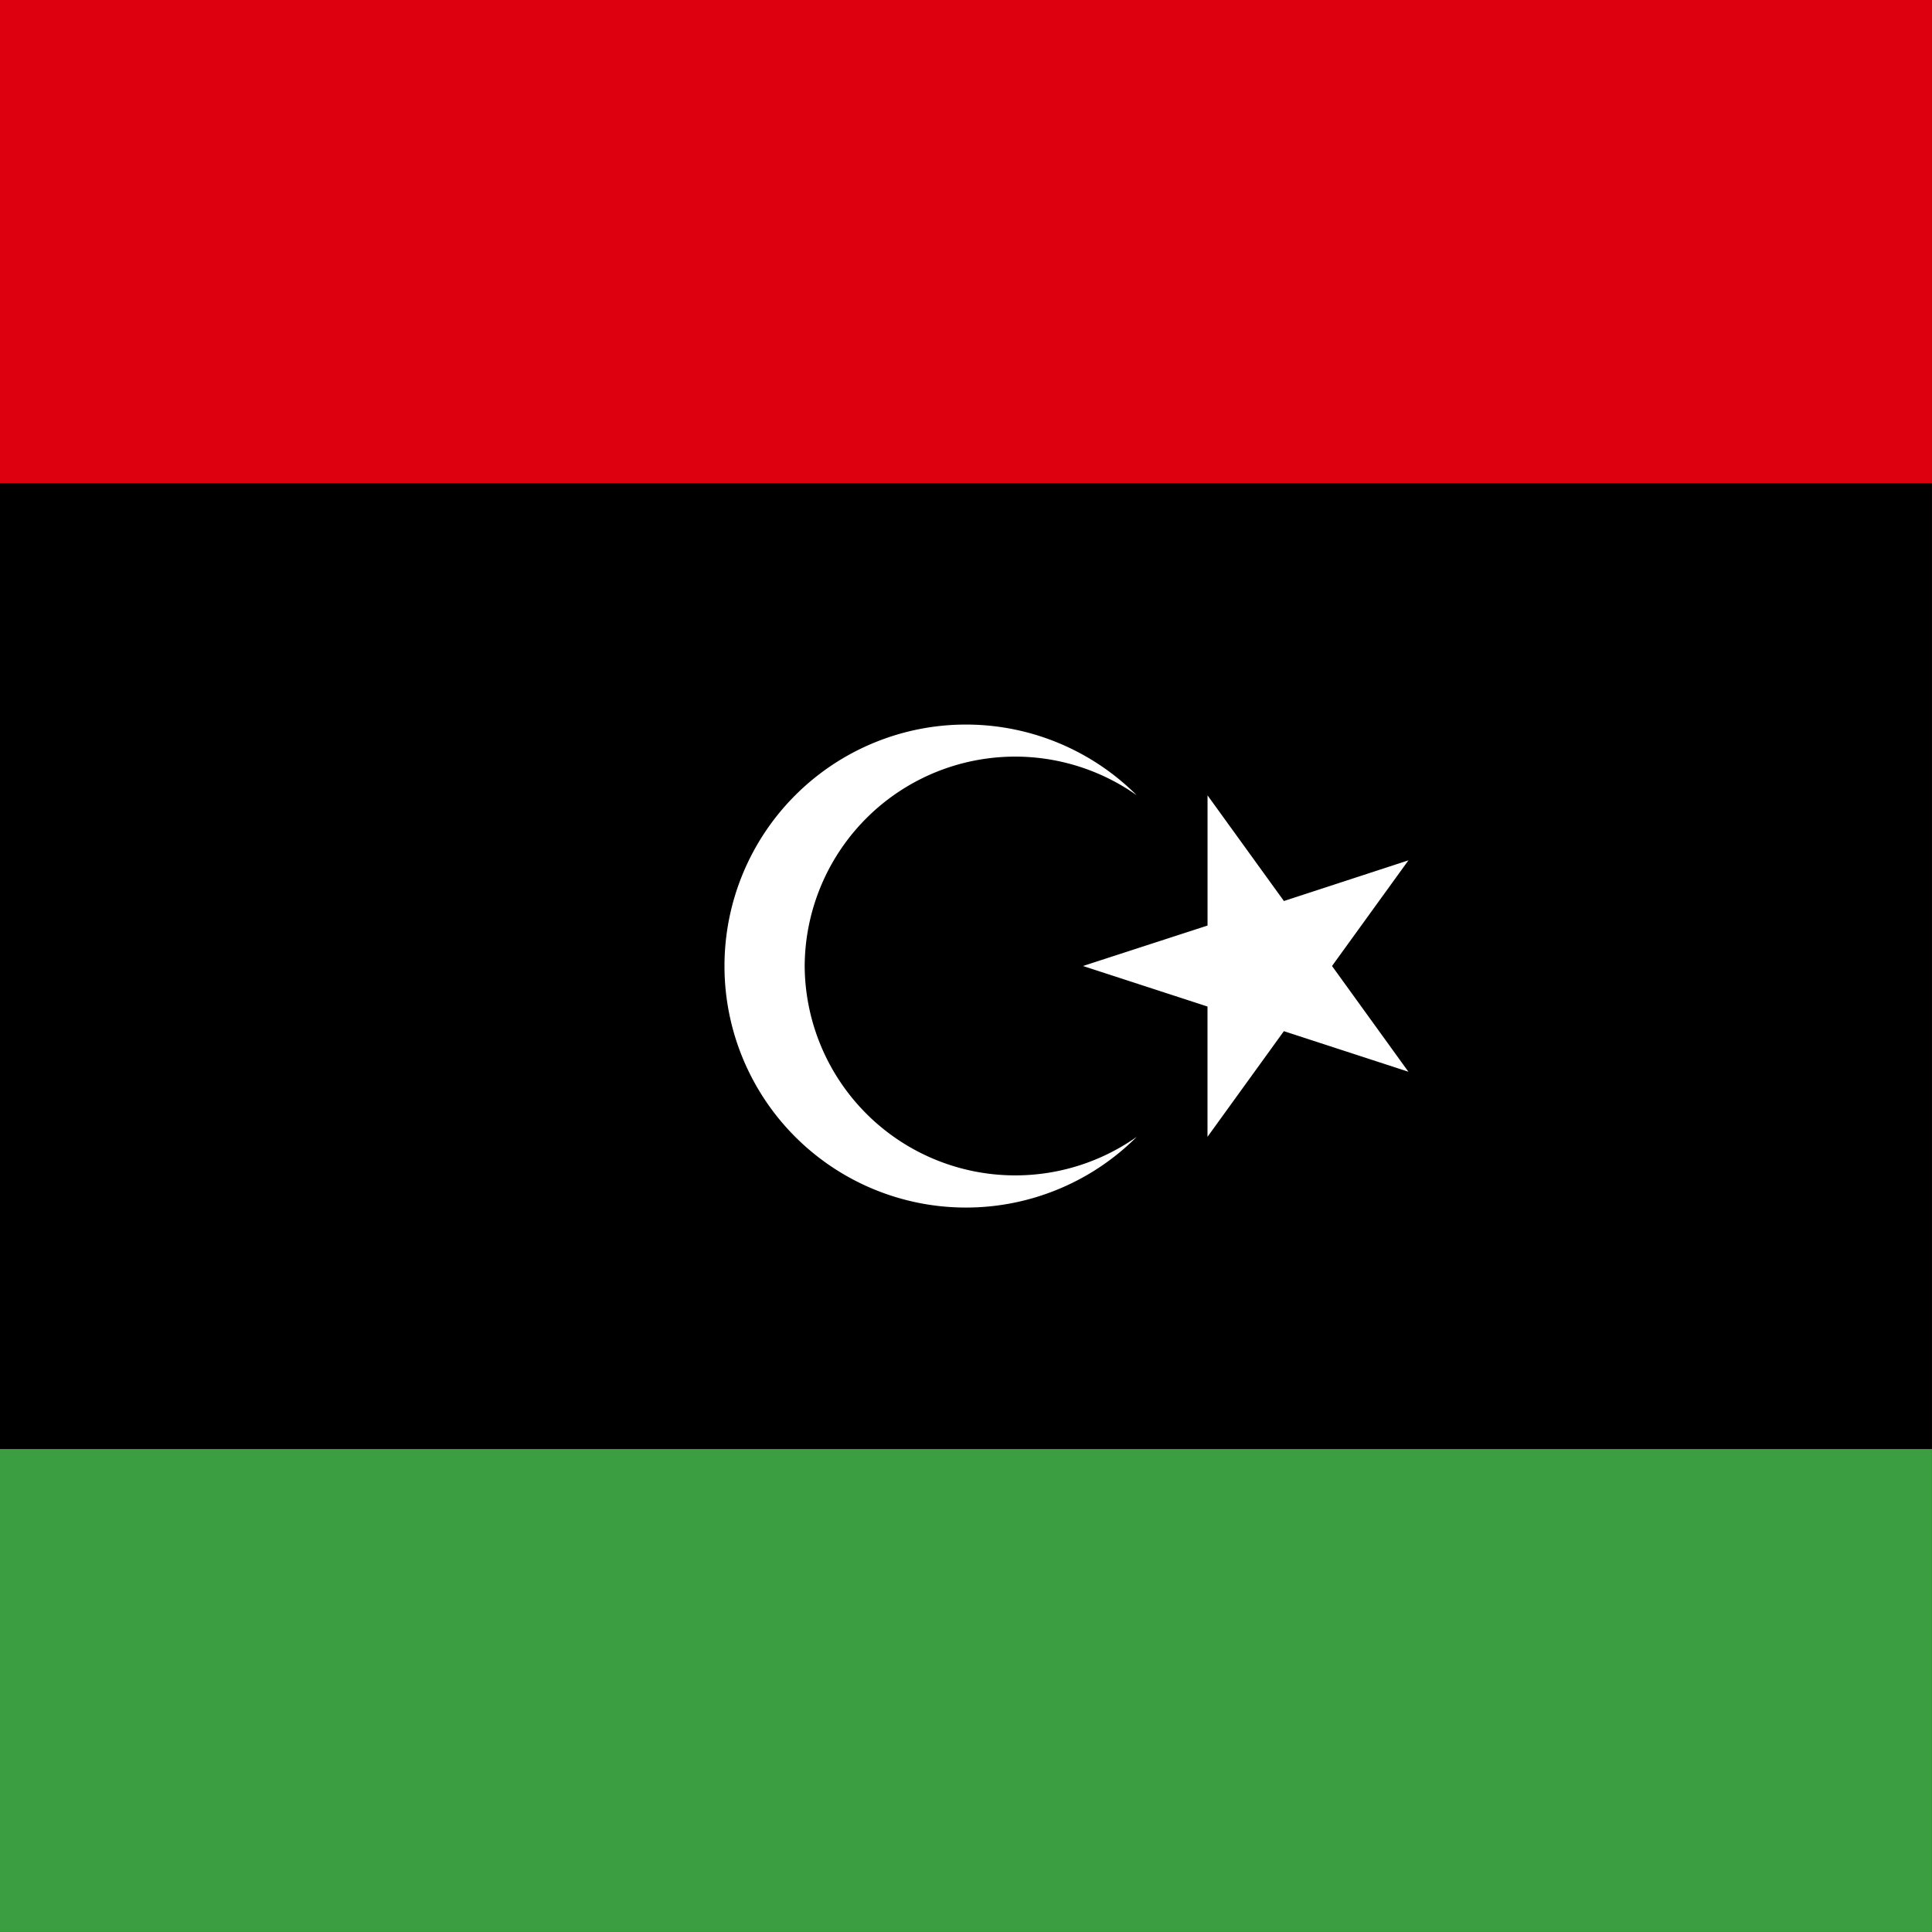
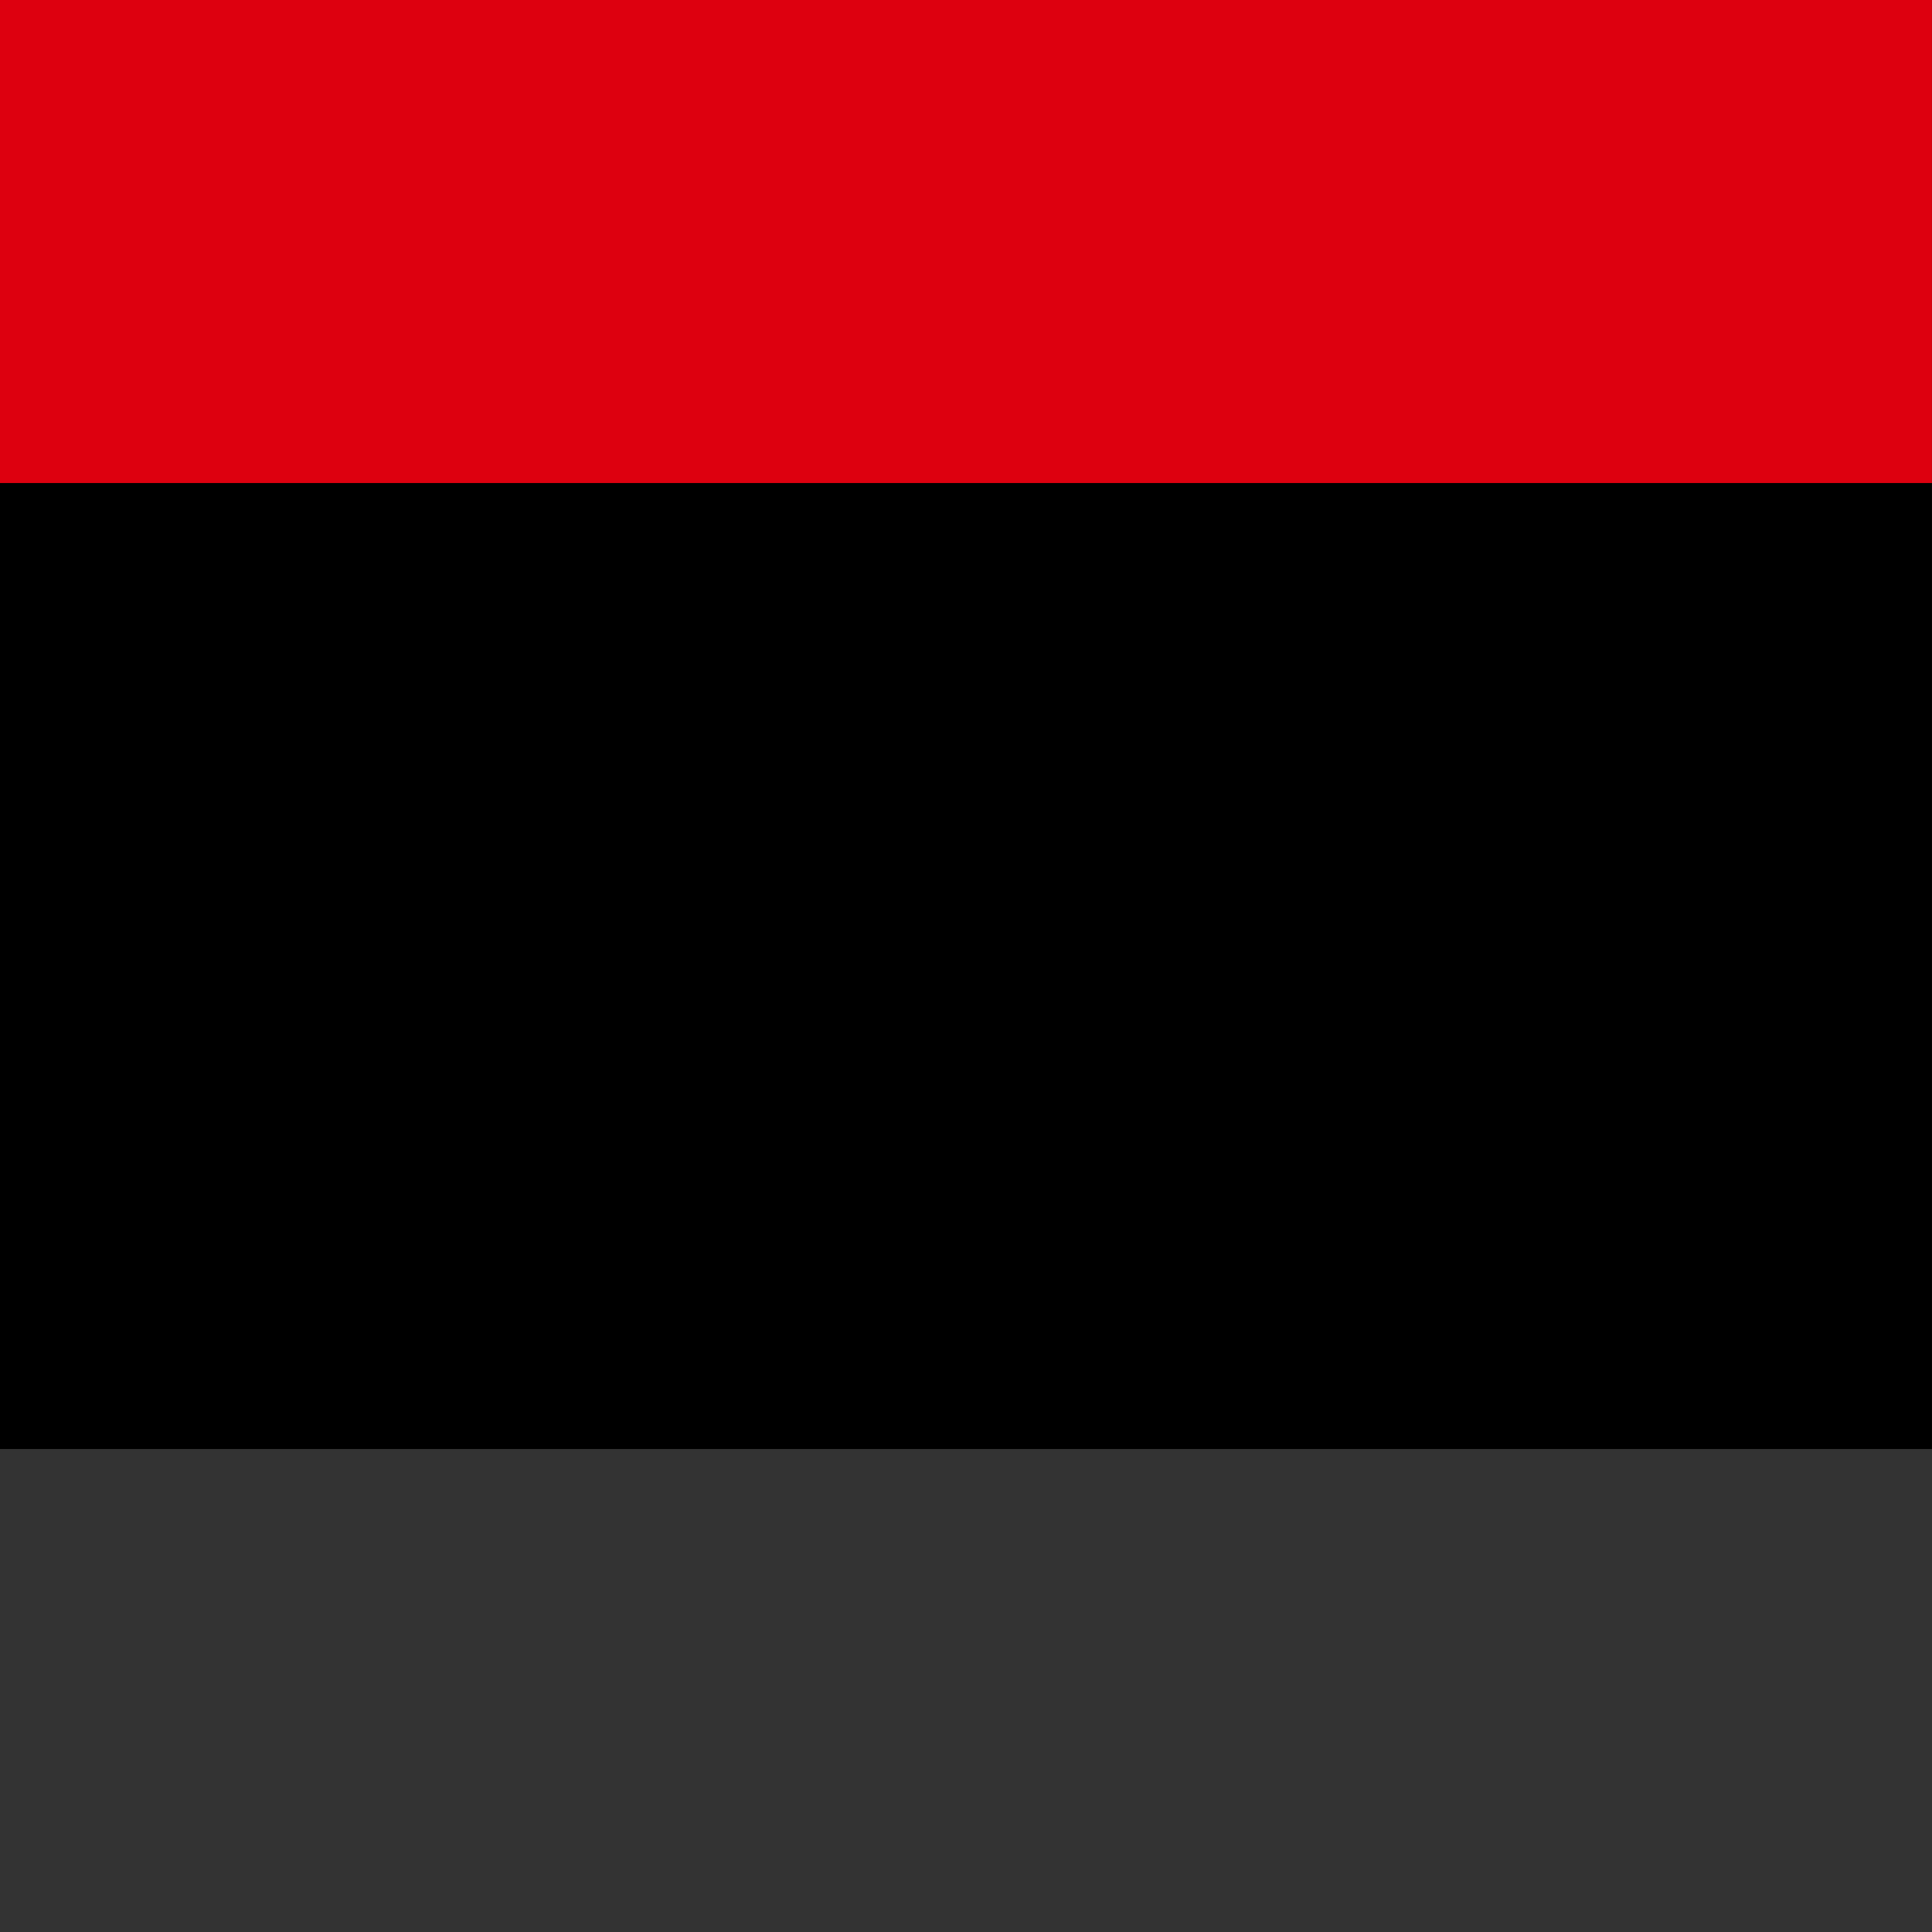
<svg xmlns="http://www.w3.org/2000/svg" id="vh-flag-icon-ly" data-name="vh-flag-icon-ly" viewBox="0 0 512 512">
  <rect x="0" y="0" width="512" height="512" fill="#333333" stroke="none" />
  <title>Flag of Libya</title>
-   <rect width="511.99" height="511.99" fill="#3b9e41" />
  <rect width="511.99" height="384.01" />
  <rect width="511.99" height="128.01" fill="#dd000f" />
-   <path d="M213.25,256a55.78,55.78,0,0,1,88-45.24,64,64,0,1,0,0,90.51,55.81,55.81,0,0,1-88-45.27Zm160-28-33,10.78-20.24-28v34.5L287,256l33,10.74v34.53l20.24-28,33,10.75L353,256Z" fill="#fff" fill-rule="evenodd" />
</svg>